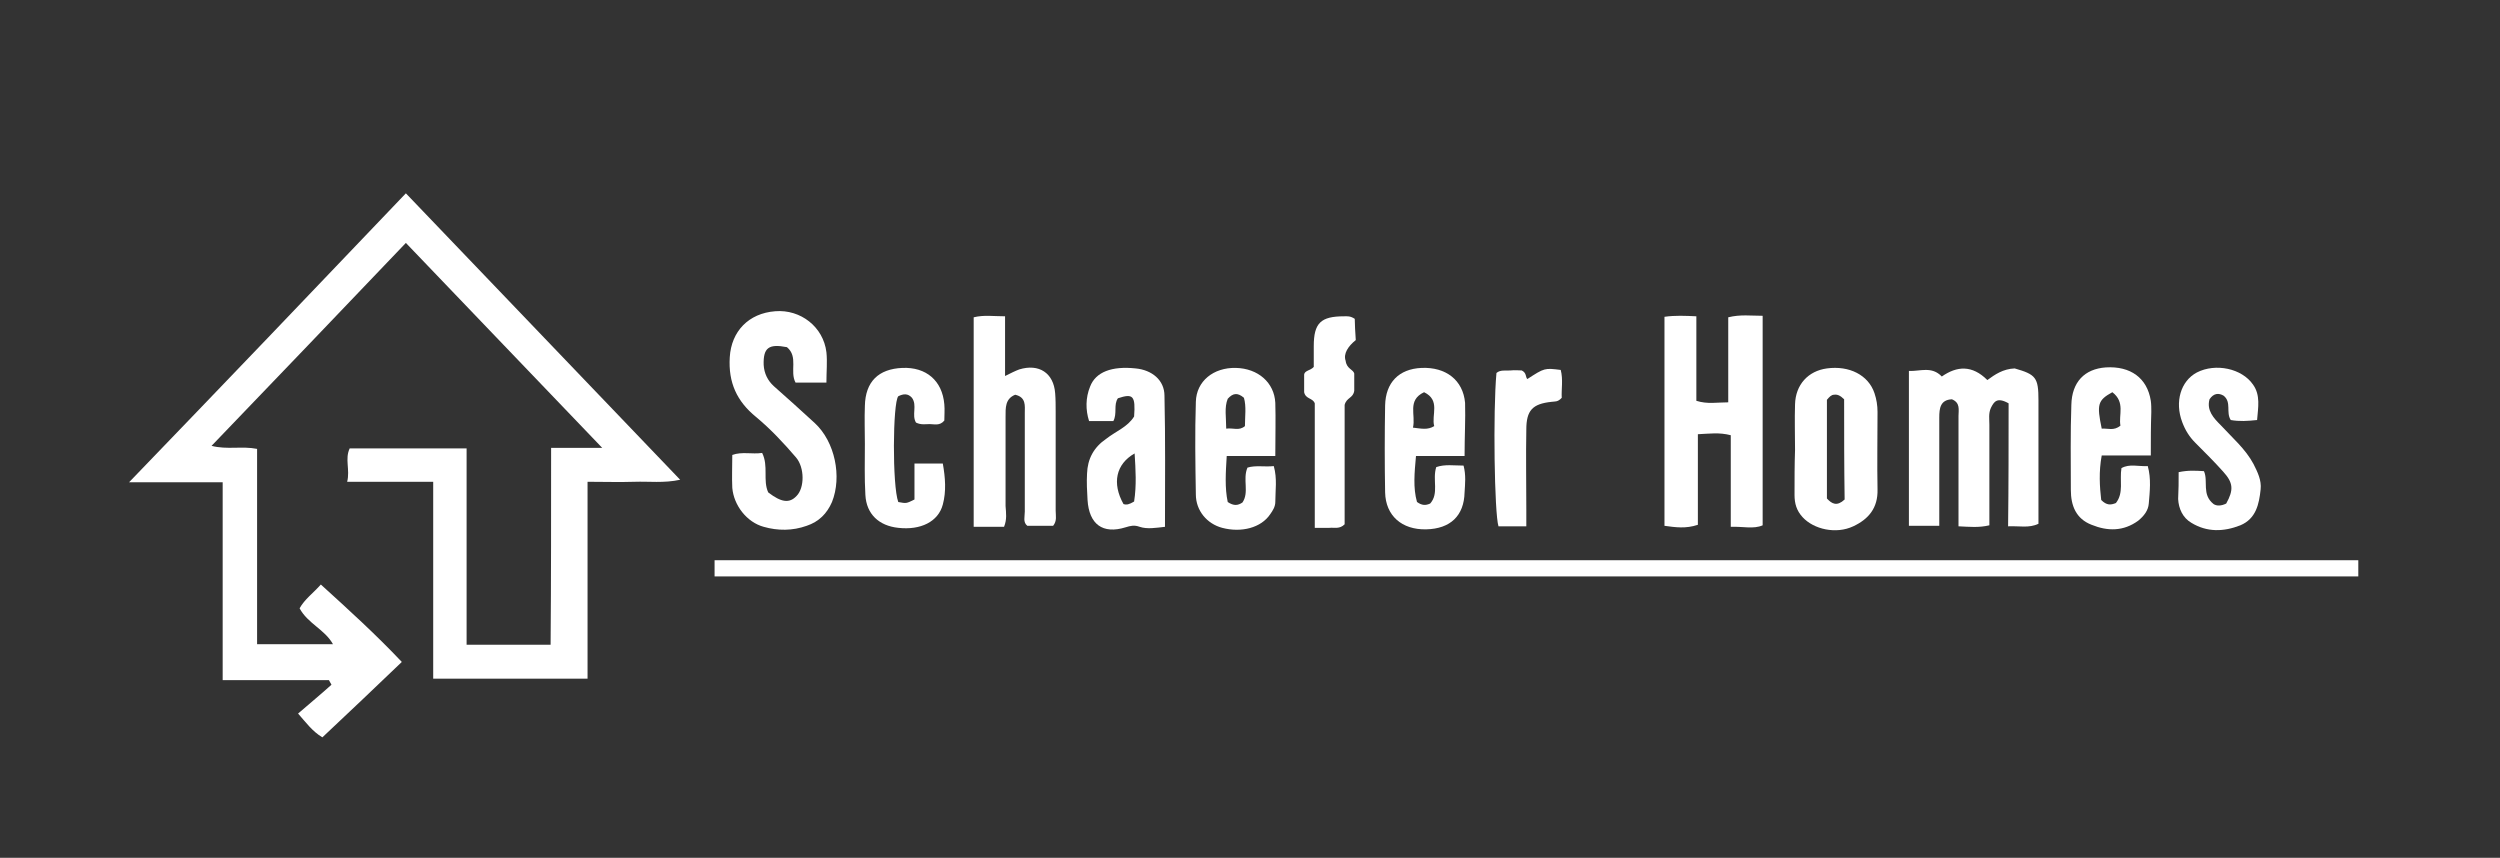
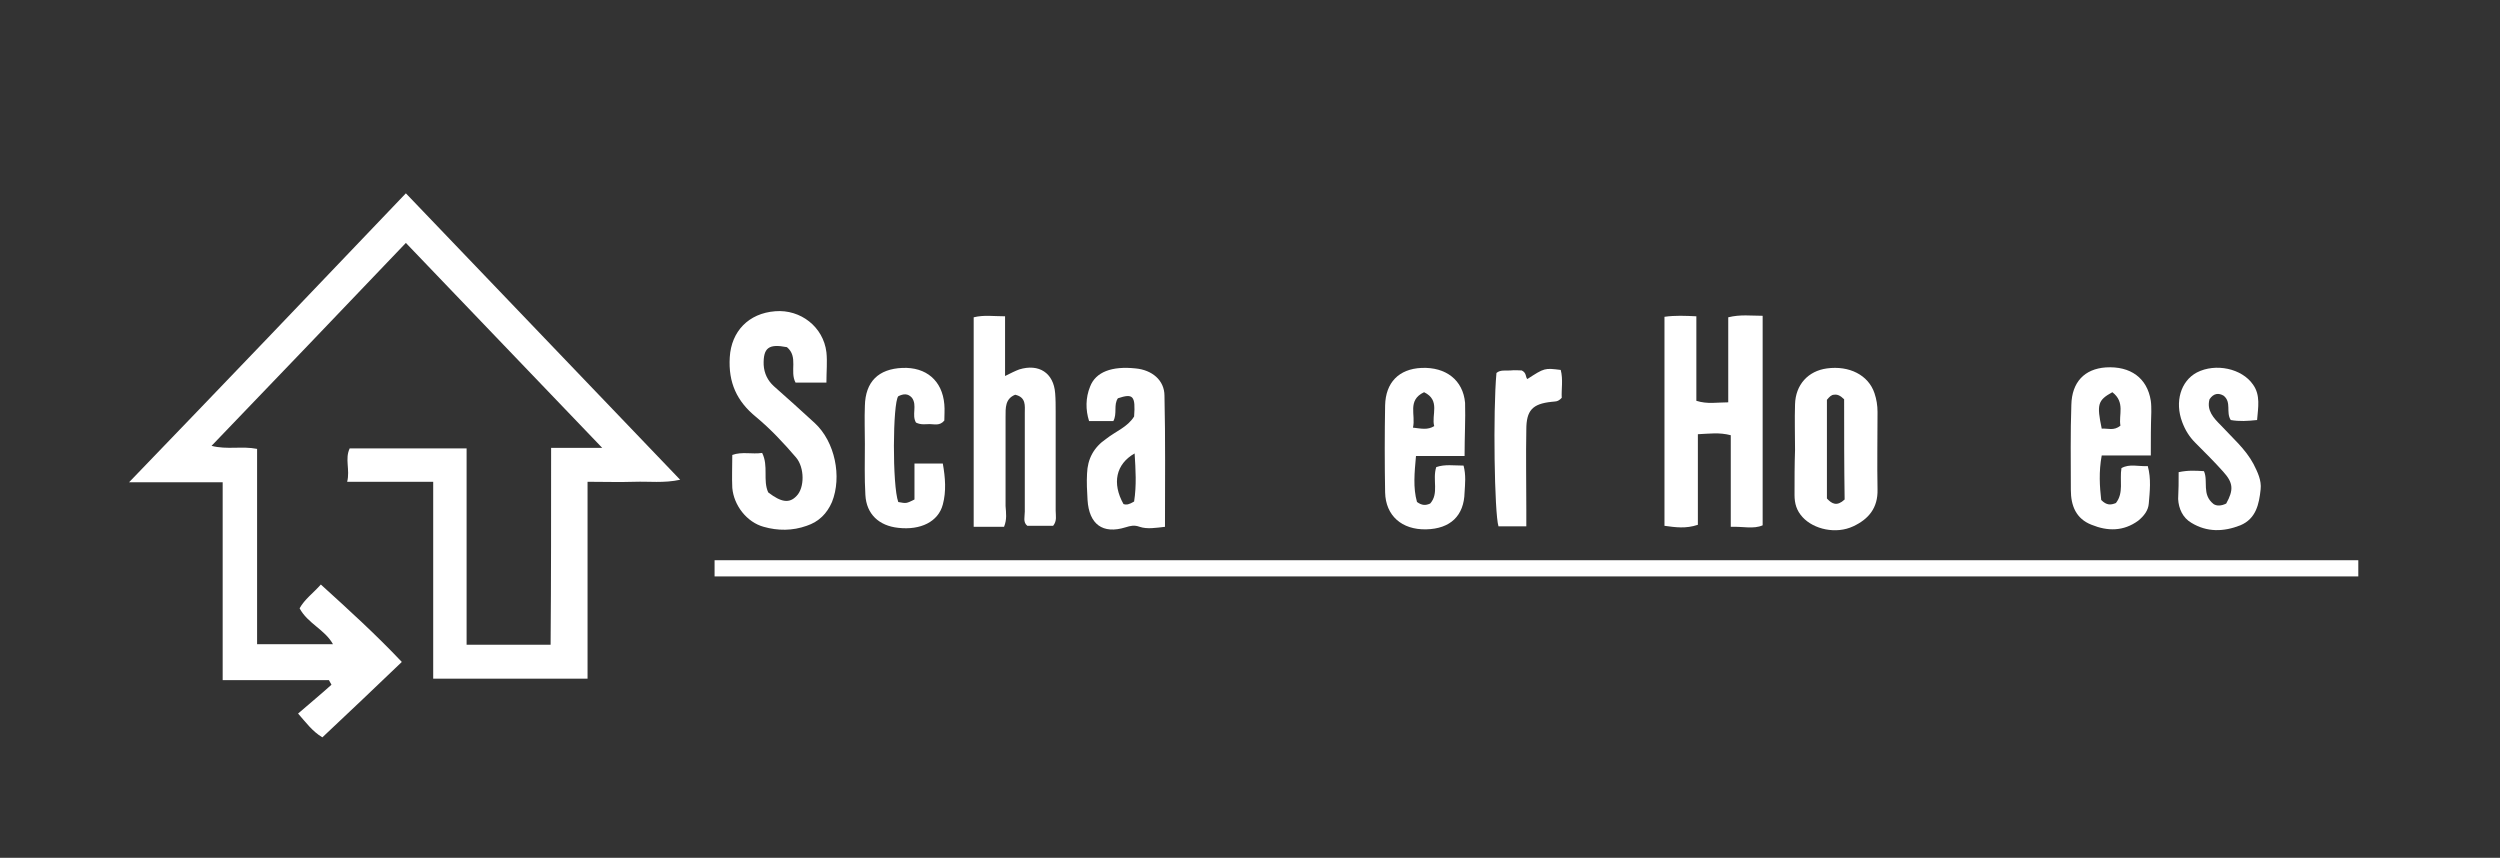
<svg xmlns="http://www.w3.org/2000/svg" x="0px" y="0px" viewBox="0 0 494 169.5" style="enable-background:new 0 0 494 169.5;" xml:space="preserve">
  <rect x="0" y="0" width="494" height="169.5" fill="#333333" stroke="none" />
  <style type="text/css"> .st0{display:none;} .st1{fill:#FFFFFF;} </style>
  <g id="Layer_1" class="st0">
    <image style="display:inline;overflow:visible;" width="598" height="160" transform="matrix(0.75 0 0 0.75 24 27)"> </image>
  </g>
  <g id="Layer_1_copy">
    <path class="st1" d="M108.9,88.5c3.5,0,6.3,0,10.1,0C105.9,74.8,93.2,61.6,80.2,48C67.4,61.4,54.8,74.6,41.8,88.1 c3.1,0.8,6,0,9,0.6c0,12.8,0,25.6,0,38.6c5.2,0,10,0,15,0c-1.6-2.9-5-4.1-6.6-7.1c1-1.8,2.7-3,4.2-4.7c5.5,5,10.8,9.8,16,15.3 c-5.3,5.1-10.5,10-15.7,14.9c-2-1.2-3.2-2.9-4.8-4.7c2.3-2,4.5-3.8,6.6-5.7c-0.2-0.3-0.3-0.6-0.5-0.9c-6.8,0-13.7,0-21,0 c0-13.2,0-26,0-39.1c-6.1,0-11.8,0-18.5,0C44.1,76,62,57.3,80.2,38.2c18,18.8,35.9,37.5,54.2,56.6c-3.2,0.7-6.2,0.3-9,0.4 c-3,0.1-6,0-9.3,0c0,13.1,0,25.9,0,38.9c-10.3,0-20.2,0-30.5,0c0-12.9,0-25.7,0-38.9c-5.8,0-11.2,0-17,0c0.6-2.4-0.5-4.5,0.5-6.6 c7.6,0,15.2,0,23.1,0c0,12.9,0,25.7,0,38.8c5.7,0,10.9,0,16.6,0C108.9,114.5,108.9,101.7,108.9,88.5z" />
    <path class="st1" d="M328.9,62.6c2.1-0.3,4.1-0.2,6.3-0.1c0,5.6,0,11.1,0,16.7c2.2,0.7,4.1,0.3,6.3,0.3c0-5.8,0-11.2,0-16.8 c2.4-0.6,4.5-0.3,6.8-0.3c0,13.8,0,27.5,0,41.4c-1.8,0.8-3.9,0.2-6.3,0.3c0-6.2,0-12.1,0-18.1c-2.3-0.6-4.2-0.3-6.5-0.2 c0,6,0,12,0,17.9c-2.4,0.8-4.4,0.5-6.6,0.2C328.9,90.2,328.9,76.6,328.9,62.6z" />
-     <path class="st1" d="M396.9,79.7c-2.3-1.3-2.9-0.3-3.5,0.9c-0.5,1.1-0.3,2.2-0.3,3.3c0,6.6,0,13.2,0,19.9c-2.1,0.5-3.9,0.3-6.1,0.2 c0-2.4,0-4.6,0-6.8c0-5,0-10,0-15c0-1.2,0.4-2.6-1.3-3.3c-2.3,0.1-2.5,1.8-2.5,3.6c0,5.9,0,11.7,0,17.6c0,1.2,0,2.4,0,3.8 c-2.1,0-3.9,0-6,0c0-10.2,0-20.2,0-30.6c2.2,0.1,4.5-1,6.5,1.1c3-2.1,6-2.3,9,0.7c1.5-1.1,3.1-2.2,5.4-2.3c4.2,1.2,4.7,1.8,4.7,6.3 c0,8.1,0,16.2,0,24.4c-1.9,0.9-3.7,0.4-6,0.5C396.9,95.9,396.9,87.7,396.9,79.7z" />
    <path class="st1" d="M163.3,75.6c-2.3,0-4.2,0-6.1,0c-1.2-2.2,0.6-5.1-1.7-7c-3.6-0.7-4.7,0.1-4.6,3.5c0.1,1.7,0.8,3.1,2,4.2 c2.7,2.4,5.4,4.8,8.1,7.3c4,3.7,5.4,10.6,3.4,15.6c-1,2.3-2.6,3.9-5,4.7c-2.8,1-5.7,1-8.5,0.2c-3.3-0.9-5.9-4.2-6.2-7.7 c-0.1-2.1,0-4.2,0-6.5c1.9-0.7,3.9-0.1,5.9-0.4c1.3,2.6,0.1,5.4,1.2,7.8c2.6,2,4.2,2.2,5.6,0.7c1.6-1.6,1.6-5.6-0.1-7.6 c-2.4-2.8-5-5.6-7.9-8c-3.8-3.1-5.5-6.8-5.2-11.8c0.3-5.1,3.7-8.7,9-9.1c5-0.4,9.5,3.1,10.1,8.1C163.5,71.5,163.3,73.4,163.3,75.6z " />
    <path class="st1" d="M198.4,104.1c-2,0-3.9,0-6,0c0-13.8,0-27.5,0-41.4c2-0.5,3.9-0.2,6.2-0.2c0,3.9,0,7.7,0,11.8 c1.2-0.6,2-1,2.8-1.3c3.9-1.2,6.8,0.7,7.1,4.7c0.1,1.2,0.1,2.5,0.1,3.7c0,6.5,0,13,0,19.5c0,1,0.3,2-0.5,3c-1.6,0-3.3,0-5.1,0 c-0.9-0.7-0.5-1.8-0.5-2.8c0-6.5,0-13,0-19.5c0-1.4,0.3-3.1-1.9-3.6c-2,0.8-1.9,2.6-1.9,4.4c0,5.9,0,11.7,0,17.6 C198.8,101.4,199,102.6,198.4,104.1z" />
    <path class="st1" d="M354.7,88.9c0-3-0.1-6,0-9c0.1-3.9,2.6-6.6,6.3-7.1c4.4-0.6,8.2,1.3,9.4,4.9c0.4,1.2,0.6,2.4,0.6,3.7 c0,5.1-0.1,10.2,0,15.3c0.1,3.7-1.8,5.9-4.8,7.3c-3.4,1.6-7.8,0.6-10-1.8c-1.2-1.3-1.6-2.7-1.6-4.4 C354.6,94.8,354.6,91.8,354.7,88.9C354.6,88.9,354.6,88.9,354.7,88.9z M364.4,78.9c-0.8-0.8-1.4-1-2-0.9c-0.5,0-0.9,0.4-1.4,1 c0,6.4,0,12.9,0,19.5c1,1.1,2,1.6,3.5,0.2C364.4,92.2,364.4,85.5,364.4,78.9z" />
-     <path class="st1" d="M252,90.1c-3.5,0-6.4,0-9.6,0c-0.2,3.3-0.4,6.3,0.2,9.1c1.2,0.8,2,0.7,2.9,0.1c1.4-2,0-4.6,1-6.9 c1.6-0.5,3.4-0.1,5.2-0.3c0.7,2.5,0.3,4.8,0.3,7.1c0,0.9-0.5,1.7-1,2.4c-1.8,2.7-5.7,3.7-9.5,2.7c-3-0.8-5.2-3.4-5.2-6.6 c-0.1-6.1-0.2-12.2,0-18.3c0.1-4.1,3.5-6.8,7.9-6.7c4.4,0.1,7.6,2.9,7.8,6.9C252.1,82.8,252,86.2,252,90.1z M242.3,84.7 c1.4-0.2,2.5,0.5,3.7-0.5c0-1.9,0.3-3.9-0.2-5.6c-1.3-1.1-2.2-0.9-3.2,0.2C241.9,80.5,242.3,82.5,242.3,84.7z" />
    <path class="st1" d="M289.4,90.1c-2,0-3.5,0-4.9,0c-1.5,0-2.9,0-4.7,0c-0.3,3.3-0.6,6.3,0.2,9.1c1,0.7,1.7,0.7,2.6,0.3 c1.8-2,0.4-4.7,1.2-7.2c1.7-0.6,3.5-0.3,5.4-0.3c0.5,1.9,0.3,3.6,0.2,5.3c-0.1,4.6-2.8,7.2-7.6,7.3c-4.8,0.1-8-2.7-8.1-7.3 c-0.1-5.7-0.1-11.5,0-17.2c0.1-4.5,2.7-7.2,7.2-7.4c4.8-0.2,8.2,2.4,8.6,6.9C289.6,82.8,289.4,86.2,289.4,90.1z M279.2,84.5 c1.7,0.2,2.9,0.5,4.2-0.3c-0.6-2.2,1.3-5.1-2-6.7C278,79.1,279.8,82,279.2,84.5z" />
    <path class="st1" d="M224.1,82.3c0.3-4.1-0.2-4.6-3.2-3.6c-0.9,1.3-0.1,3-0.9,4.5c-1.5,0-3.1,0-4.8,0c-0.7-2.2-0.7-4.6,0.2-6.8 c1.1-2.9,4.3-4.1,9-3.6c3.2,0.3,5.7,2.3,5.7,5.4c0.2,8.6,0.1,17.1,0.1,25.9c-1.8,0.2-3.5,0.5-5,0c-1.1-0.4-1.8-0.2-2.8,0.1 c-4.5,1.4-7.2-0.6-7.5-5.4c-0.1-1.7-0.2-3.5-0.1-5.2c0.1-2.9,1.3-5.2,3.8-6.9C220.5,85.2,222.8,84.4,224.1,82.3z M224.1,99.1 c0.5-3.2,0.3-6.3,0.1-9.5c-3.7,2.1-4.5,5.9-2.2,10C222.6,99.8,223.1,99.7,224.1,99.1z" />
    <path class="st1" d="M425,90c-3.5,0-6.5,0-9.7,0c-0.6,3.2-0.4,6.2-0.1,8.8c1.1,1.1,1.9,1,2.9,0.6c1.6-2,0.7-4.5,1.1-6.9 c1.6-0.9,3.3-0.3,5.2-0.4c0.7,2.5,0.4,5,0.2,7.4c-0.1,1.4-1,2.5-2.1,3.4c-2.9,2.1-6,2.1-9.2,0.8c-3.1-1.2-4.1-3.8-4.1-6.9 c0-5.6-0.1-11.2,0.1-16.8c0.1-4.5,2.6-7.1,6.8-7.4c4.9-0.3,8.2,2.1,8.9,6.6c0.1,0.7,0.1,1.5,0.1,2.2C425,84.2,425,86.9,425,90z M417.4,77.5c-2.9,1.6-3.1,2.4-2.1,7.2c1.2-0.1,2.4,0.5,3.7-0.6C418.6,82,420,79.5,417.4,77.5z" />
    <path class="st1" d="M430.5,93.3c1.9-0.4,3.3-0.3,5-0.2c0.9,2-0.5,4.6,1.9,6.5c0.6,0.4,1.5,0.4,2.5-0.1c1.5-2.7,1.4-4.1-0.6-6.3 c-1.7-1.9-3.6-3.8-5.5-5.7c-1.2-1.2-2-2.5-2.6-4.1c-1.5-4-0.3-8.1,2.9-9.8c3.7-1.9,8.9-0.8,11.1,2.4c1.5,2.1,1,4.5,0.8,7 c-1.9,0.2-3.5,0.3-5.2,0c-1-1.5,0.2-3.5-1.4-4.8c-1-0.6-2-0.5-2.8,0.7c-0.6,2.2,0.8,3.7,2.2,5.1c2.3,2.5,4.9,4.7,6.5,7.7 c0.8,1.6,1.6,3.2,1.4,5c-0.3,2.9-0.9,5.8-4,7.1c-3.3,1.3-6.6,1.4-9.7-0.5c-1.7-1-2.5-2.8-2.6-4.7C430.5,96.8,430.5,95.2,430.5,93.3 z" />
    <path class="st1" d="M180.7,91.6c2.2,0,3.8,0,5.6,0c0.5,2.8,0.7,5.5,0,8.1c-0.9,3.4-4.4,5.1-8.8,4.6c-3.8-0.4-6.3-2.7-6.5-6.5 c-0.2-3.4-0.1-6.7-0.1-10.1c0-2.5-0.1-5,0-7.5c0.1-4.8,2.7-7.3,7.4-7.5c4.7-0.2,7.9,2.5,8.3,7.2c0.1,1.1,0,2.2,0,3.2 c-0.9,1.1-2,0.7-2.9,0.7c-0.8,0-1.7,0.2-2.7-0.3c-0.9-1.5,0.3-3.4-0.8-4.9c-0.8-0.9-1.7-0.8-2.7-0.3c-1.1,1.3-1.2,17.7,0,20.9 c1.6,0.3,1.6,0.3,3.2-0.5C180.7,96.5,180.7,94.2,180.7,91.6z" />
-     <path class="st1" d="M267.9,67.2c-1.5,1.2-2.5,2.7-2,4.1c0.2,1.6,1.5,1.7,1.7,2.5c0,1.3,0,2.6,0,3.4c-0.2,1.5-1.5,1.3-1.9,2.8 c0,7.6,0,15.6,0,23.6c-1,1-2,0.6-3,0.7c-0.9,0-1.7,0-2.9,0c0-8.3,0-16.5,0-24.6c-0.4-1.1-1.8-0.8-2.1-2.2c0-0.8,0-2,0-3.5 c0.1-0.8,1.3-0.8,1.9-1.5c0-1.4,0-2.8,0-4.1c0-4.6,1.4-5.9,6-5.9c0.6,0,1.2-0.1,2.1,0.5C267.7,64.1,267.8,65.6,267.9,67.2z" />
    <path class="st1" d="M308.4,73.1c0.5,1.9,0.1,3.9,0.2,5.5c-0.8,0.9-1.4,0.7-2,0.8c-3.8,0.4-5,1.7-5,5.5c-0.1,5.2,0,10.5,0,15.7 c0,1.1,0,2.2,0,3.4c-2,0-3.7,0-5.5,0c-0.8-2.5-1.1-22.7-0.4-30.3c0.8-0.7,1.9-0.4,2.8-0.5c0.8-0.1,1.7,0,2.2,0 c1,0.5,0.7,1.3,1.1,1.7C305.2,72.7,305.2,72.7,308.4,73.1z" />
    <rect x="141.2" y="110.7" class="st1" width="324.8" height="3.2" />
  </g>
</svg>